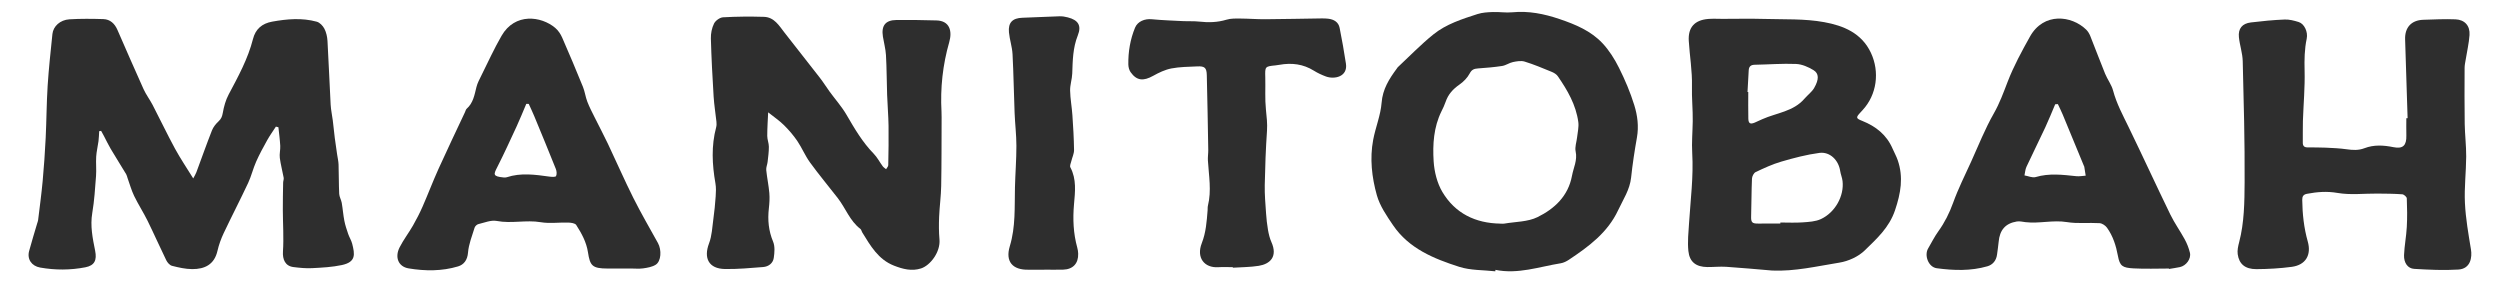
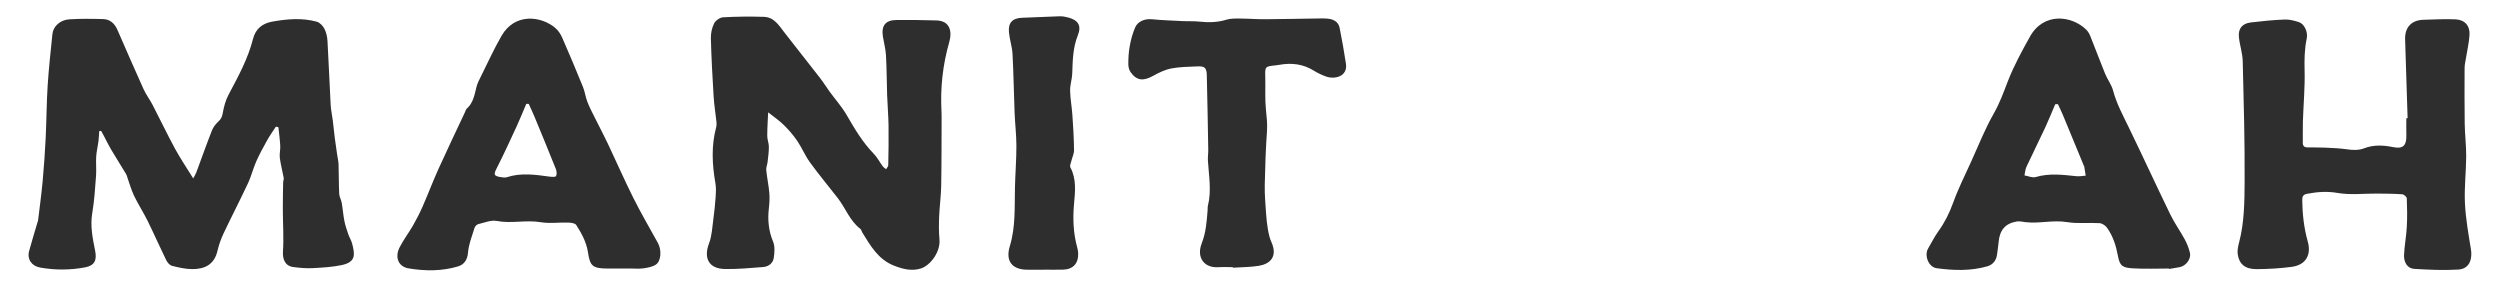
<svg xmlns="http://www.w3.org/2000/svg" id="Layer_1" viewBox="0 0 1125 127.43">
  <defs>
    <style>.cls-1{fill:#2e2e2e;stroke-width:0px;}</style>
  </defs>
  <g id="K5Qndm">
    <path class="cls-1" d="M86.96,80.27c.53-1.02,1.07-1.83,1.39-2.71,2.35-6.29,4.57-12.63,7.03-18.88.61-1.54,1.77-2.97,3-4.11,1.19-1.11,1.6-2.19,1.88-3.79.49-2.82,1.29-5.72,2.62-8.23,4.28-8.07,8.69-16.04,10.96-24.99,1.13-4.45,4.04-6.99,8.63-7.82,6.71-1.21,13.41-1.79,20.05.02,1.36.37,2.75,1.82,3.44,3.14.86,1.65,1.3,3.65,1.41,5.53.55,9.55.9,19.11,1.42,28.66.13,2.37.66,4.72.96,7.09.33,2.63.56,5.27.9,7.9.31,2.45.69,4.89,1.04,7.34.22,1.54.61,3.08.66,4.63.15,4.4.08,8.81.29,13.2.07,1.36.9,2.66,1.14,4.02.47,2.68.65,5.4,1.17,8.07.39,2.02,1.07,4,1.73,5.95.51,1.49,1.41,2.87,1.8,4.38,1.21,4.78,1.79,8.23-4.66,9.61-4.35.93-8.88,1.16-13.34,1.39-2.81.15-5.66-.14-8.46-.49-3.67-.46-4.93-3.42-4.69-7.03.41-6.18-.04-12.42-.06-18.63-.02-4.12.07-8.24.14-12.35.01-.73.37-1.5.24-2.19-.54-2.98-1.35-5.92-1.74-8.92-.23-1.76.29-3.62.2-5.41-.15-2.8-.54-5.59-.83-8.39-.38-.09-.75-.19-1.13-.28-1.3,2.01-2.72,3.97-3.89,6.06-1.77,3.18-3.53,6.39-5,9.71-1.38,3.1-2.15,6.48-3.59,9.55-3.56,7.6-7.43,15.05-11.02,22.63-1.19,2.53-2.17,5.22-2.79,7.94-1.41,6.2-5.76,8.27-11.4,8.23-3.04-.02-6.11-.72-9.07-1.48-1.02-.26-2.07-1.47-2.58-2.51-2.88-5.88-5.51-11.88-8.41-17.76-1.87-3.79-4.2-7.36-6.04-11.17-1.25-2.59-2.01-5.41-2.99-8.13-.2-.55-.29-1.15-.59-1.64-2.31-3.82-4.69-7.6-6.97-11.43-1.09-1.83-1.99-3.78-2.99-5.67-.43-.81-.88-1.61-1.32-2.42-.29.05-.58.09-.87.14-.1,1.49-.12,2.99-.31,4.47-.3,2.34-.9,4.65-1.04,6.99-.18,2.89.15,5.82-.07,8.7-.42,5.55-.76,11.13-1.69,16.61-1,5.86.17,11.46,1.29,17.05.84,4.19-.23,6.62-4.39,7.43-6.78,1.31-13.56,1.32-20.36.12-3.82-.68-5.96-3.75-4.96-7.45,1.13-4.17,2.41-8.3,3.63-12.44.14-.48.35-.95.41-1.43.71-5.85,1.51-11.7,2.05-17.57.59-6.46,1.04-12.94,1.36-19.42.38-7.82.39-15.65.88-23.46.5-7.78,1.35-15.54,2.15-23.3.36-3.5,3.48-6.38,7.66-6.64,5.06-.31,10.15-.25,15.22-.1,3.11.09,5.14,2.03,6.37,4.84,3.89,8.89,7.75,17.8,11.75,26.65,1.13,2.49,2.82,4.71,4.09,7.14,3.39,6.53,6.55,13.18,10.06,19.65,2.44,4.48,5.31,8.72,8.21,13.41Z" />
    <path class="cls-1" d="M345.67,50.55c-.13,3.08-.4,6.84-.41,10.6,0,1.64.73,3.28.73,4.93,0,2.27-.31,4.54-.57,6.8-.14,1.22-.73,2.46-.61,3.64.35,3.46,1.09,6.89,1.39,10.35.2,2.3.04,4.66-.22,6.96-.58,5.14-.13,10.03,1.91,14.91.89,2.13.66,4.93.3,7.33-.36,2.42-2.36,3.91-4.79,4.1-5.72.45-11.46.98-17.18.89-7.24-.12-9.71-4.83-7.14-11.58,1.29-3.39,1.43-7.25,1.93-10.91.47-3.37.81-6.77,1.04-10.16.14-1.96.23-3.99-.11-5.91-1.48-8.44-1.91-16.84.33-25.22.21-.78.21-1.65.13-2.46-.4-3.78-1.03-7.55-1.27-11.34-.54-8.71-1-17.44-1.24-26.16-.06-2.25.43-4.72,1.42-6.72.65-1.32,2.6-2.72,4.04-2.81,6.12-.35,12.28-.39,18.41-.21,4.66.14,6.83,3.98,9.33,7.18,5.26,6.72,10.56,13.42,15.79,20.17,1.58,2.03,2.94,4.23,4.45,6.31,2.54,3.49,5.47,6.75,7.62,10.46,3.6,6.18,7.16,12.3,12.21,17.46,1.6,1.64,2.67,3.78,4.05,5.65.39.53,1,.89,1.52,1.33.34-.6.97-1.2.98-1.81.11-5.91.22-11.83.13-17.74-.07-4.64-.48-9.28-.64-13.92-.2-5.95-.18-11.92-.52-17.86-.16-2.8-.94-5.56-1.38-8.35-.78-4.92,1.15-7.41,6.08-7.46,6-.07,11.99.03,17.99.19,6.05.16,7.19,4.83,5.79,9.73-2.95,10.3-4.07,20.69-3.49,31.32.04.83.06,1.67.05,2.5-.05,10.31,0,20.63-.19,30.94-.08,4.63-.74,9.25-.93,13.89-.14,3.4-.14,6.83.16,10.22.48,5.6-4.12,11.66-8.32,13.01-4.21,1.35-8.2.28-12.15-1.26-7.11-2.78-10.6-8.98-14.31-14.99-.3-.49-.38-1.21-.8-1.53-4.75-3.6-6.64-9.29-10.13-13.8-4.17-5.39-8.56-10.62-12.56-16.13-2.19-3.01-3.62-6.56-5.71-9.64-1.75-2.57-3.81-4.98-6.03-7.16-2.11-2.07-4.61-3.76-7.09-5.74Z" />
-     <path class="cls-1" d="M797.43,121.74c-6.88-.57-13.75-1.23-20.64-1.68-2.81-.18-5.65.13-8.47.11-5.05-.05-8.03-2.22-8.55-7.21-.43-4.17.04-8.45.31-12.67.67-10.44,2.03-20.84,1.42-31.36-.28-4.76.16-9.56.23-14.35.08-5.27-.49-10.51-.35-15.82.17-6.77-1.02-13.56-1.43-20.36-.37-6.06,2.6-9.35,8.71-9.87,2.15-.18,4.32-.04,6.49-.04,6.23,0,12.47-.15,18.7.03,9.05.27,18.27-.17,27.1,1.46,8.48,1.56,16.78,4.8,20.99,13.85,3.96,8.51,2.69,18.75-3.78,25.73-.34.37-.67.74-1.01,1.1-2.15,2.3-1.91,2.64.93,3.77,6.05,2.42,10.92,6.26,13.58,12.46.75,1.75,1.71,3.42,2.32,5.21,2.63,7.67,1.38,14.82-1.22,22.52-2.65,7.86-8.26,12.82-13.61,18.05-2.9,2.83-7.39,4.87-11.45,5.52-9.99,1.6-19.97,4-30.27,3.56ZM801.16,100.59c0-.15,0-.31,0-.46,3.33,0,6.67.18,9.97-.06,2.8-.2,5.83-.34,8.29-1.49,6.37-2.98,10.49-10.32,9.73-17.08-.17-1.55-.84-3.04-1.07-4.58-.72-4.84-4.6-8.75-9.37-8.11-5.8.77-11.53,2.29-17.16,3.93-3.95,1.15-7.75,2.92-11.49,4.69-.86.4-1.63,1.92-1.67,2.96-.25,5.62-.2,11.24-.38,16.86-.09,2.8.39,3.39,3.17,3.36,3.33-.04,6.65-.01,9.98-.01ZM786.37,41.41c.12,0,.23,0,.35,0,0,3.99-.07,7.98.03,11.97.05,2.19.88,2.63,2.88,1.79,1.15-.49,2.27-1.04,3.41-1.54,6.44-2.87,14-3.41,19-9.25,1.41-1.65,3.29-2.98,4.34-4.81,2.23-3.87,2.19-6.51-.33-8.03-2.33-1.41-5.16-2.65-7.81-2.76-6.2-.26-12.43.25-18.65.36-1.79.03-2.58.85-2.67,2.55-.17,3.24-.36,6.48-.54,9.72Z" />
-     <path class="cls-1" d="M672.92,122.09c-5.44-.61-11.16-.38-16.27-2.02-11.42-3.66-22.64-8.21-29.78-18.73-2.87-4.23-5.94-8.68-7.29-13.49-2.26-8.06-3.23-16.52-1.65-24.93,1.05-5.6,3.36-11.05,3.79-16.67.48-6.2,3.44-10.8,6.87-15.43.15-.2.26-.44.44-.6,5.31-4.95,10.37-10.21,16.01-14.75,5.76-4.64,12.88-6.9,19.85-9.15,2.18-.7,4.59-.83,6.9-.91,2.9-.11,5.85.4,8.73.12,7.37-.71,14.26.67,21.27,3.04,7.22,2.45,14.1,5.32,19.32,10.87,3.02,3.21,5.47,7.13,7.45,11.09,2.7,5.4,5.09,11.03,6.87,16.78,1.44,4.63,2.08,9.54,1.2,14.53-1.06,5.97-1.98,11.98-2.62,18.01-.58,5.51-3.58,9.91-5.83,14.71-4.75,10.16-13.29,16.41-22.2,22.34-1.09.73-2.38,1.36-3.65,1.57-9.73,1.57-19.26,5.04-29.39,2.96,0,.22-.02.44-.03.66ZM675.14,100.64c.58,0,1.18.09,1.75-.01,5.05-.88,10.61-.75,15.03-2.94,7.6-3.75,13.79-9.44,15.48-18.61.67-3.63,2.5-6.96,1.64-10.94-.43-1.97.42-4.22.65-6.34.24-2.29.85-4.63.55-6.86-1.04-7.74-4.88-14.34-9.23-20.64-.61-.89-1.74-1.56-2.78-1.98-4-1.64-8-3.33-12.13-4.6-1.59-.49-3.55-.15-5.27.21-1.67.35-3.2,1.5-4.87,1.76-3.6.56-7.24.84-10.87,1.11-1.67.13-2.76.44-3.7,2.21-1.04,1.97-2.78,3.77-4.63,5.05-2.91,2.02-5.09,4.4-6.23,7.77-.5,1.49-1.2,2.92-1.9,4.33-3.49,7.12-3.97,14.84-3.49,22.45.3,4.69,1.56,9.78,3.93,13.78,5.73,9.63,14.87,14.07,26.06,14.24Z" />
    <path class="cls-1" d="M1083.42,53.14c-.37-11.81-.73-23.62-1.12-35.42-.18-5.35,2.8-8.64,8.19-8.82,4.82-.15,9.65-.4,14.47-.2,4.17.17,6.62,2.91,6.32,7.08-.26,3.71-1.13,7.37-1.72,11.06-.2,1.23-.49,2.46-.49,3.69-.03,8.4-.08,16.8.05,25.2.08,4.9.69,9.8.67,14.7-.04,6.98-.91,13.99-.57,20.94.34,7,1.58,13.98,2.72,20.92.56,3.4-.09,8.65-5.68,9.01-6.6.42-13.28.08-19.9-.31-2.88-.17-4.68-2.76-4.54-6.21.17-4.22,1.01-8.41,1.24-12.64.24-4.28.17-8.59,0-12.88-.03-.67-1.29-1.78-2.04-1.83-3.73-.27-7.47-.29-11.21-.32-5.98-.05-12.09.71-17.91-.29-4.79-.83-9.17-.47-13.75.39-1.72.32-2.16,1.25-2.14,2.77.08,6.33.75,12.57,2.48,18.68,1.72,6.09-.93,10.58-7.21,11.42-5.26.7-10.61,1-15.92,1.03-5.04.02-7.78-2.3-8.39-6.73-.24-1.74.19-3.64.65-5.39,2.32-8.89,2.4-18.03,2.46-27.06.1-18.13-.39-36.28-.85-54.41-.09-3.61-1.35-7.17-1.72-10.79-.4-3.88,1.48-6.17,5.4-6.64,5.04-.61,10.1-1.1,15.17-1.31,2.1-.09,4.3.5,6.34,1.13,2.51.77,4.25,4.44,3.6,7.49-1.01,4.75-1.07,9.49-.95,14.36.2,7.53-.51,15.09-.76,22.64-.11,3.24.01,6.5-.05,9.74-.03,1.48.61,2.16,2.05,2.18,2.74.03,5.48,0,8.22.12,3.14.15,6.31.28,9.42.72,2.76.39,5.34.57,8.07-.48,4.22-1.62,8.58-1.36,13.02-.46,4.34.89,5.94-.82,5.82-5.28-.07-2.58-.01-5.16-.01-7.75.19,0,.37-.01.56-.02Z" />
    <path class="cls-1" d="M976.04,120.84c-5.32,0-10.66.23-15.96-.07-4.96-.28-6.17-1.02-7.02-5.65-.83-4.49-2.2-8.89-4.91-12.65-.72-1-2.17-1.98-3.35-2.05-4.89-.3-9.89.31-14.68-.48-6.28-1.03-12.42.76-18.62.03-1.31-.15-2.67-.51-3.94-.3-5.15.85-7.7,3.85-8.17,9.18-.17,1.9-.48,3.79-.72,5.69-.34,2.68-1.91,4.59-4.34,5.29-7.48,2.16-15.11,1.9-22.76.88-3.84-.51-5.72-5.84-3.92-8.89,1.52-2.58,2.85-5.3,4.59-7.71,2.89-4,5.01-8.27,6.7-12.95,2.27-6.3,5.3-12.32,8.08-18.43,3.3-7.25,6.22-14.72,10.16-21.62,2.65-4.64,4.38-9.44,6.27-14.34,2.7-7.01,6.35-13.7,10.03-20.29,6.17-11.06,18.76-9.53,25.3-3.15.81.79,1.44,1.86,1.86,2.91,2.26,5.63,4.36,11.32,6.65,16.92,1.06,2.6,2.89,4.94,3.6,7.61,1.55,5.83,4.38,11.04,6.98,16.4,6.35,13.07,12.42,26.28,18.77,39.35,1.88,3.87,4.43,7.4,6.49,11.19,1.02,1.88,1.84,3.93,2.33,6.01.65,2.72-1.69,5.87-4.51,6.47-1.62.34-3.27.57-4.91.84,0-.06-.02-.13-.03-.19ZM926.04,46.84c-.4.03-.8.06-1.2.08-1.48,3.47-2.87,6.99-4.47,10.41-2.77,5.94-5.71,11.81-8.47,17.75-.54,1.17-.61,2.56-.89,3.85,1.69.28,3.55,1.18,5.02.75,6.11-1.82,12.17-1.04,18.28-.4,1.39.15,2.83-.14,4.25-.23-.21-1.35-.42-2.7-.64-4.05-.03-.16-.14-.3-.2-.45-3.16-7.67-6.32-15.34-9.5-23-.66-1.6-1.45-3.14-2.18-4.71Z" />
    <path class="cls-1" d="M283.69,120.84c-3.41,0-6.82,0-10.23,0-6.97-.01-7.95-1.25-8.88-7.35-.69-4.53-2.86-8.49-5.28-12.25-.52-.8-2.31-1.04-3.53-1.08-4.15-.13-8.4.51-12.44-.17-6.6-1.12-13.17.71-19.78-.56-2.59-.5-5.55.77-8.29,1.42-.67.16-1.5.96-1.7,1.63-1.13,3.7-2.65,7.41-2.95,11.2-.27,3.36-1.88,5.42-4.48,6.2-7.28,2.19-14.85,2.13-22.26.89-4.67-.78-6.3-5.05-4.03-9.49,1.73-3.39,4.09-6.46,5.99-9.77,1.59-2.78,3.06-5.65,4.35-8.58,2.46-5.61,4.63-11.36,7.15-16.94,3.86-8.55,7.93-17.01,11.91-25.51.25-.53.37-1.19.77-1.55,2.96-2.61,3.51-6.24,4.4-9.79.44-1.75,1.33-3.41,2.14-5.04,3-6.02,5.79-12.17,9.15-17.99,6.04-10.48,17.84-8.85,24.11-3.6,1.35,1.13,2.45,2.77,3.16,4.39,3.23,7.36,6.34,14.77,9.37,22.22.86,2.13,1.13,4.5,1.96,6.65.94,2.45,2.18,4.79,3.35,7.15,1.95,3.94,4.03,7.81,5.91,11.78,3.84,8.09,7.41,16.31,11.42,24.31,3.46,6.9,7.34,13.58,11.09,20.34,1.74,3.14,1.48,8.22-1.01,9.78-1.6,1-3.7,1.36-5.63,1.63-1.88.27-3.82.06-5.73.06v.03ZM237.93,46.76c-.37-.01-.74-.02-1.1-.03-1.44,3.37-2.79,6.79-4.33,10.11-2.85,6.17-5.68,12.36-8.76,18.42-1.61,3.16-2.11,4.12,2.8,4.59.49.05,1.03.07,1.48-.08,6.39-2.12,12.82-1.17,19.26-.29,1,.14,2.7.23,2.94-.24.43-.85.29-2.25-.1-3.22-3.17-7.94-6.44-15.85-9.71-23.75-.77-1.86-1.65-3.68-2.48-5.52Z" />
    <path class="cls-1" d="M554.74,120.22c-2.17,0-4.34-.12-6.5.02-6.26.41-10-4.26-7.44-10.8,1.9-4.84,2.23-9.83,2.63-14.86.05-.66-.03-1.36.13-1.99,1.7-6.79.4-13.57,0-20.36-.09-1.56.18-3.14.16-4.72-.19-11.23-.38-22.47-.66-33.7-.08-3.34-.96-4.09-4.31-3.93-3.89.19-7.83.19-11.62.92-2.85.55-5.64,1.89-8.2,3.32-4.44,2.48-7.42,2.22-10.16-1.65-.67-.94-1-2.31-1.02-3.48-.08-5.7.85-11.26,3.02-16.53,1.19-2.88,4.44-4.09,7.47-3.8,4.78.45,9.59.62,14.39.86,2.32.11,4.66-.06,6.96.2,4.19.47,8.25.39,12.35-.86,1.93-.59,4.11-.52,6.18-.51,3.73.02,7.47.33,11.2.31,8.48-.06,16.97-.25,25.45-.37,1-.01,2,.02,2.99.14,2.53.31,4.55,1.52,5.07,4.1,1.08,5.34,2.01,10.72,2.84,16.11.9,5.87-5.12,7.21-9.01,5.78-1.86-.69-3.7-1.54-5.38-2.59-4.85-3.04-10.05-3.65-15.56-2.66-.57.1-1.15.19-1.73.25-4.79.49-4.74.49-4.61,5.47.12,4.81-.21,9.66.29,14.43.33,3.21.7,6.32.48,9.58-.56,8.12-.85,16.26-1.01,24.4-.08,4.23.3,8.47.59,12.7.17,2.48.43,4.97.86,7.42.33,1.86.76,3.76,1.53,5.47,3.04,6.8-.8,9.94-5.66,10.73-3.84.62-7.78.59-11.68.85,0-.08-.01-.17-.02-.25Z" />
    <path class="cls-1" d="M469.94,121.37c-2.41,0-4.83-.04-7.24,0-7.01.13-10.39-3.64-8.29-10.57,2.66-8.75,2.11-17.6,2.32-26.48.15-6.23.66-12.46.65-18.69,0-4.95-.62-9.9-.81-14.85-.35-8.81-.46-17.63-.93-26.43-.18-3.28-1.3-6.5-1.61-9.79-.42-4.44,1.64-6.43,6.07-6.57,5.57-.18,11.14-.49,16.72-.66,1.22-.04,2.49.18,3.69.49,4.64,1.19,6.29,3.63,4.5,8.11-2.24,5.6-2.3,11.34-2.5,17.16-.09,2.56-1.01,5.1-.96,7.64.07,3.71.78,7.4,1.03,11.11.36,5.22.67,10.44.74,15.67.02,1.65-.83,3.31-1.22,4.98-.22.94-.8,2.14-.44,2.81,2.85,5.35,2.13,11.07,1.64,16.64-.58,6.63-.31,13.09,1.47,19.5.24.87.38,1.8.41,2.7.15,4.4-2.34,7.08-6.75,7.2-2.83.08-5.66.01-8.49.01,0,0,0,0,0,.01Z" />
  </g>
</svg>